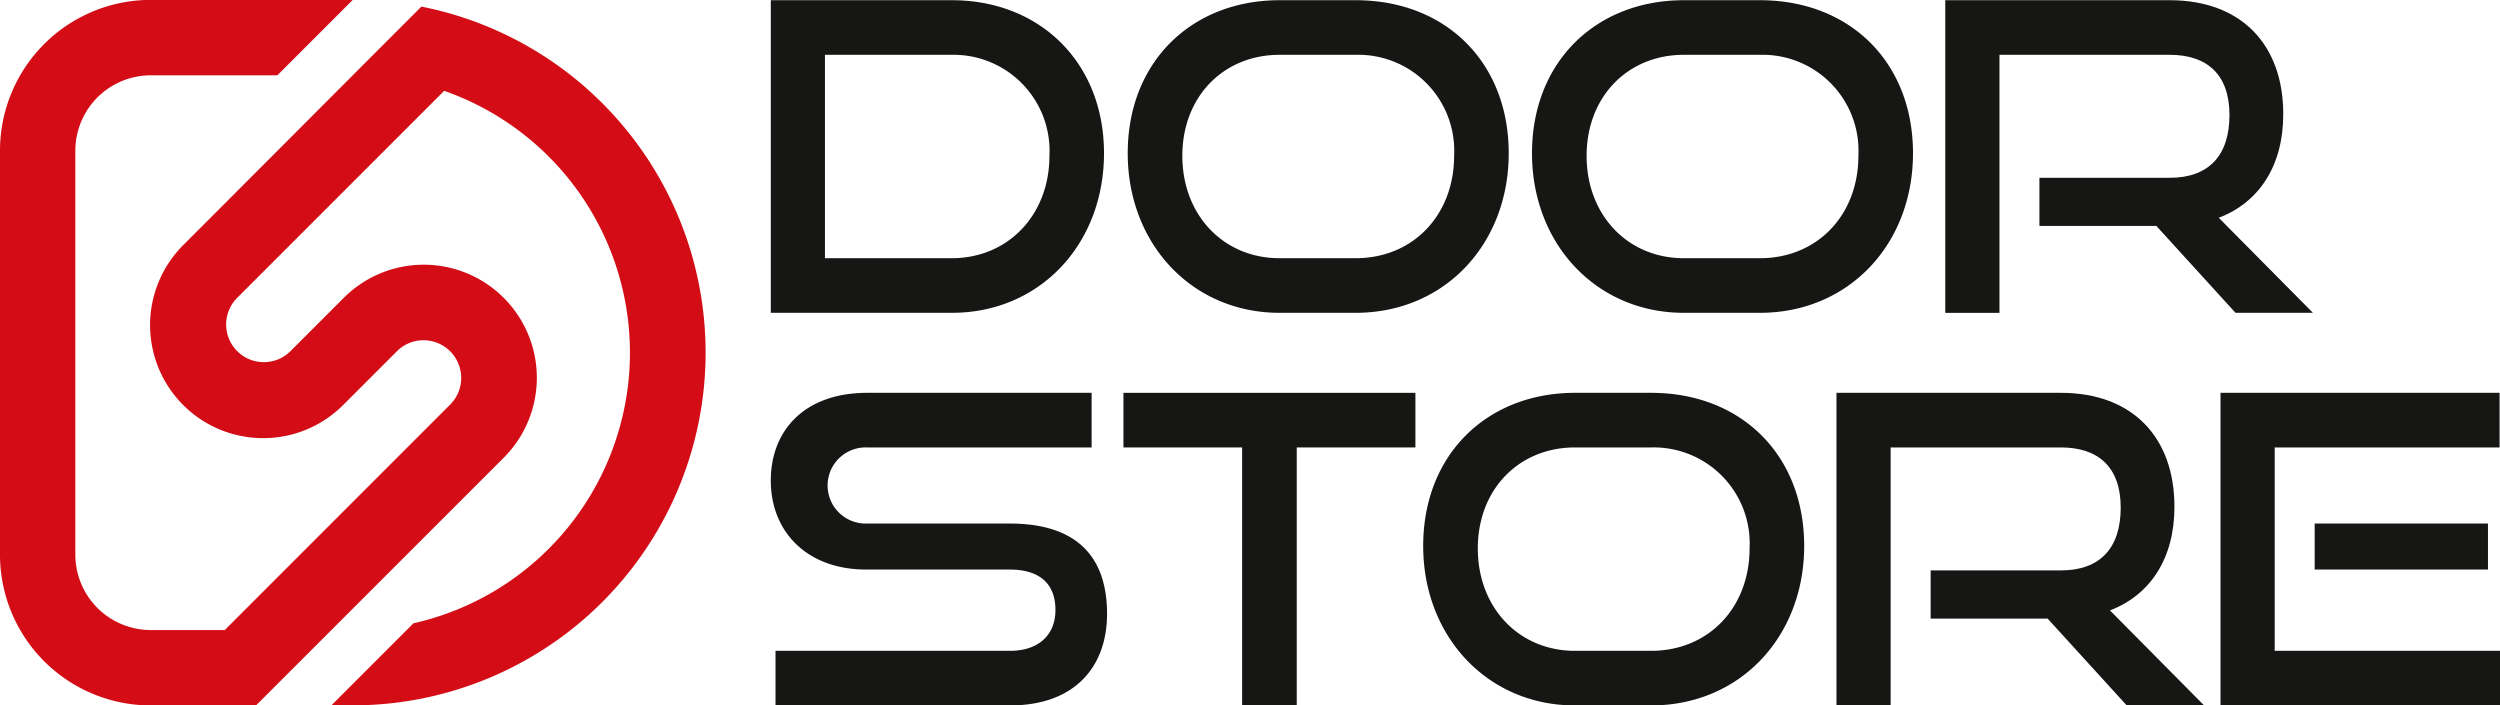
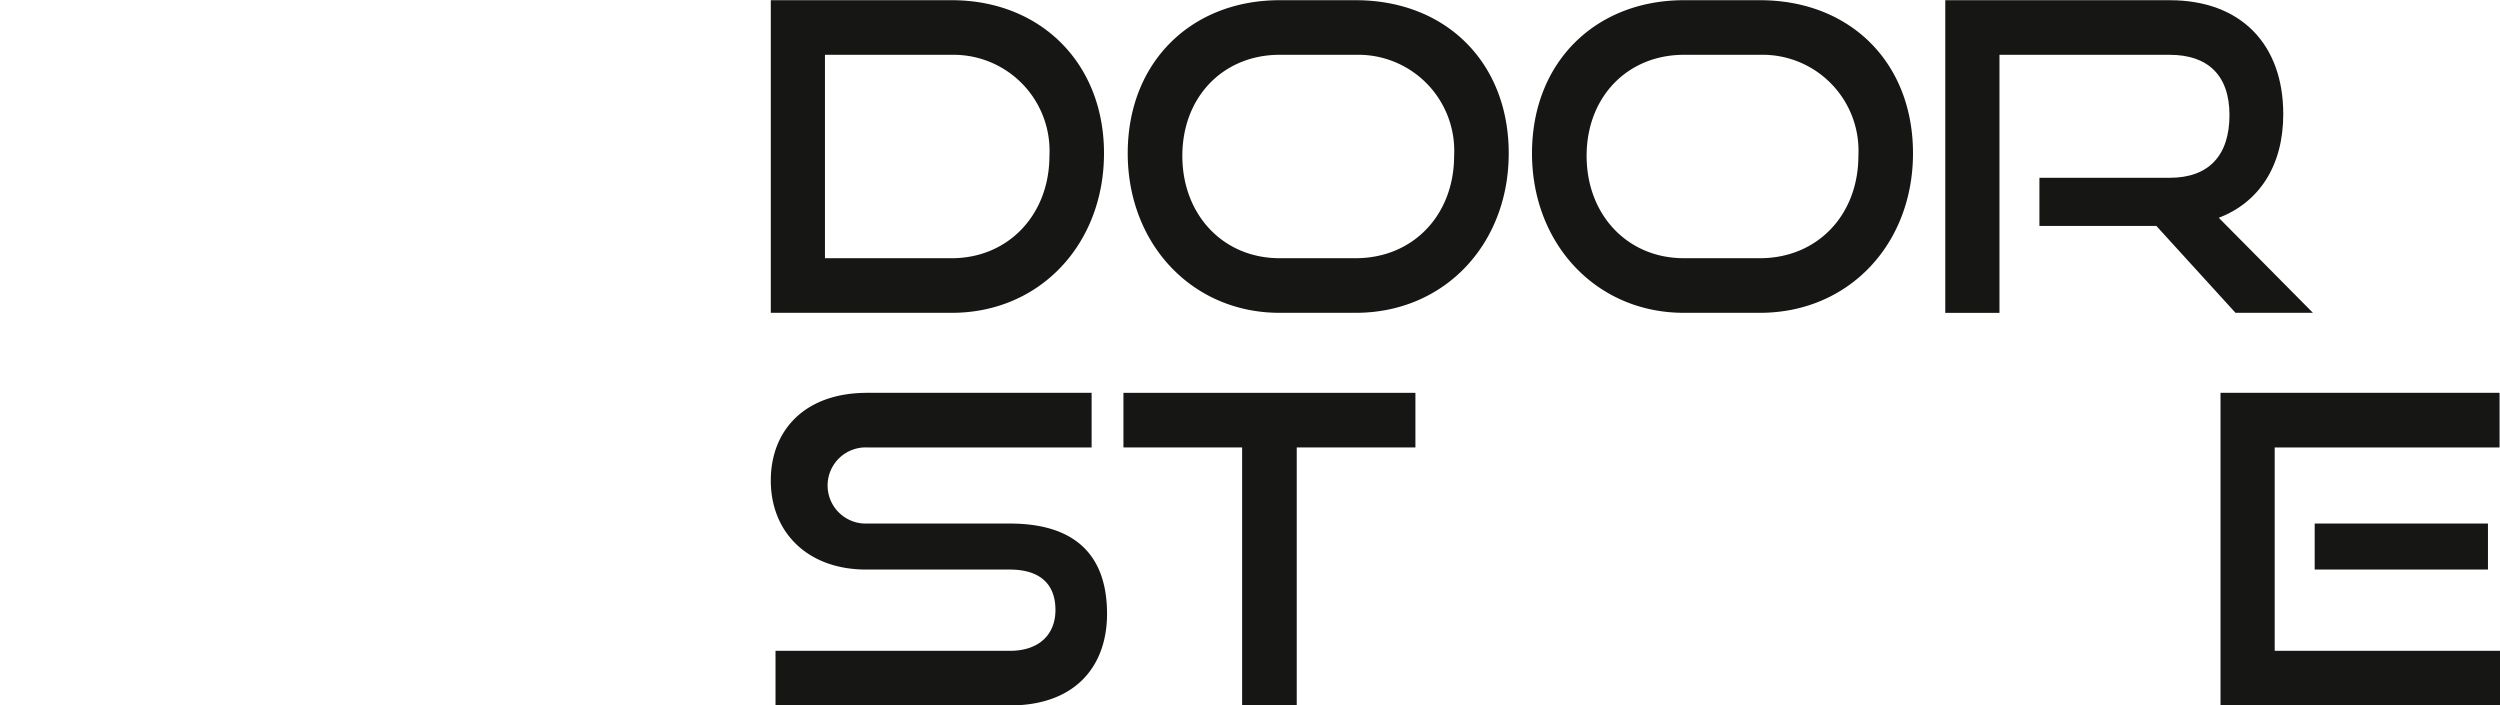
<svg xmlns="http://www.w3.org/2000/svg" width="188.913" height="53.306" viewBox="0 0 188.913 53.306">
  <g id="DOORSTORE_LOGO_ZWART" data-name="DOORSTORE LOGO ZWART" transform="translate(-182.237 -254.901)">
-     <path id="Path_1" data-name="Path 1" d="M193.63,308.206h7.953L220.3,289.49a8.544,8.544,0,0,0-12.083-12.084l-4.028,4.028a2.848,2.848,0,0,1-4.028-4.028L215.8,261.766A20.961,20.961,0,0,1,213.481,302l-6.2,6.2h1.611a26.654,26.654,0,0,0,5.189-52.8c-6,6-11.93,11.953-17.947,17.971a8.545,8.545,0,1,0,12.084,12.084l4.027-4.027a2.848,2.848,0,0,1,4.028,4.027L199.223,302.51H193.63a5.7,5.7,0,0,1-5.7-5.7V266.293a5.7,5.7,0,0,1,5.7-5.7h9.564l5.7-5.7H193.63a11.394,11.394,0,0,0-11.393,11.392v30.521A11.394,11.394,0,0,0,193.63,308.206Z" fill="#d30c15" fill-rule="evenodd" />
    <g id="Group_2" data-name="Group 2" transform="translate(240.482 254.917)">
      <g id="Group_1" data-name="Group 1">
        <path id="Path_2" data-name="Path 2" d="M244.657,278.54V254.918h13.679c6.661,0,11.5,4.71,11.5,11.567S265,278.54,258.336,278.54Zm13.679-4.127c4.257,0,7.376-3.281,7.376-7.732a7.257,7.257,0,0,0-7.376-7.637h-9.586v15.368Z" transform="translate(-244.657 -254.918)" fill="#161615" />
        <path id="Path_3" data-name="Path 3" d="M285.033,278.54c-6.6,0-11.47-5.2-11.47-12.055,0-6.954,4.874-11.567,11.47-11.567h5.752c6.824,0,11.568,4.71,11.568,11.567s-4.842,12.055-11.568,12.055Zm5.752-4.127c4.355,0,7.441-3.281,7.441-7.732a7.252,7.252,0,0,0-7.441-7.637h-5.752c-4.223,0-7.343,3.151-7.343,7.637,0,4.451,3.086,7.732,7.343,7.732Z" transform="translate(-246.591 -254.918)" fill="#161615" />
        <path id="Path_4" data-name="Path 4" d="M317.771,278.54c-6.6,0-11.47-5.2-11.47-12.055,0-6.954,4.874-11.567,11.47-11.567h5.752c6.824,0,11.568,4.71,11.568,11.567s-4.842,12.055-11.568,12.055Zm5.752-4.127c4.355,0,7.441-3.281,7.441-7.732a7.252,7.252,0,0,0-7.441-7.637h-5.752c-4.223,0-7.343,3.151-7.343,7.637,0,4.451,3.086,7.732,7.343,7.732Z" transform="translate(-248.78 -254.918)" fill="#161615" />
        <path id="Path_5" data-name="Path 5" d="M361.7,278.54l-5.979-6.563h-8.838v-3.64h9.846c2.956,0,4.516-1.689,4.516-4.745s-1.69-4.548-4.516-4.548H343.864v19.5h-4.095V254.918h16.962c5.393,0,8.578,3.345,8.578,8.61,0,3.9-1.82,6.661-4.874,7.831l7.115,7.181Z" transform="translate(-251.019 -254.918)" fill="#161615" />
      </g>
    </g>
    <g id="Group_4" data-name="Group 4" transform="translate(240.482 284.585)">
      <g id="Group_3" data-name="Group 3">
        <path id="Path_6" data-name="Path 6" d="M245.014,310.335v-4.126h17.709c2.21,0,3.444-1.235,3.444-3.087,0-2.015-1.234-3.054-3.444-3.054H251.87c-4.451,0-7.213-2.828-7.213-6.728,0-3.8,2.567-6.627,7.278-6.627H268.9v4.127H251.935a2.877,2.877,0,1,0-.033,5.751h10.82c4.776,0,7.344,2.241,7.344,6.823,0,3.964-2.4,6.921-7.344,6.921Z" transform="translate(-244.657 -286.713)" fill="#161615" />
        <path id="Path_7" data-name="Path 7" d="M282.183,310.335V290.84h-8.968v-4.127h22.063v4.127H286.31v19.495Z" transform="translate(-246.567 -286.713)" fill="#161615" />
-         <path id="Path_8" data-name="Path 8" d="M308.959,310.335c-6.6,0-11.469-5.2-11.469-12.054,0-6.954,4.874-11.568,11.469-11.568h5.752c6.825,0,11.568,4.71,11.568,11.568s-4.842,12.054-11.568,12.054Zm5.752-4.126c4.355,0,7.441-3.282,7.441-7.733a7.252,7.252,0,0,0-7.441-7.636h-5.752c-4.223,0-7.342,3.15-7.342,7.636,0,4.451,3.086,7.733,7.342,7.733Z" transform="translate(-248.191 -286.713)" fill="#161615" />
-         <path id="Path_9" data-name="Path 9" d="M352.892,310.335l-5.979-6.563h-8.839v-3.64h9.846c2.957,0,4.517-1.689,4.517-4.745s-1.691-4.547-4.517-4.547H335.052v19.495h-4.094V286.713h16.961c5.393,0,8.578,3.346,8.578,8.61,0,3.9-1.82,6.661-4.874,7.832l7.116,7.18Z" transform="translate(-250.43 -286.713)" fill="#161615" />
        <path id="Path_10" data-name="Path 10" d="M362.058,310.335V286.713h21.087v4.127H366.153v15.368h17.025v4.126Zm7.116-10.267v-3.477h13.094v3.477Z" transform="translate(-252.51 -286.713)" fill="#161615" />
      </g>
    </g>
  </g>
</svg>